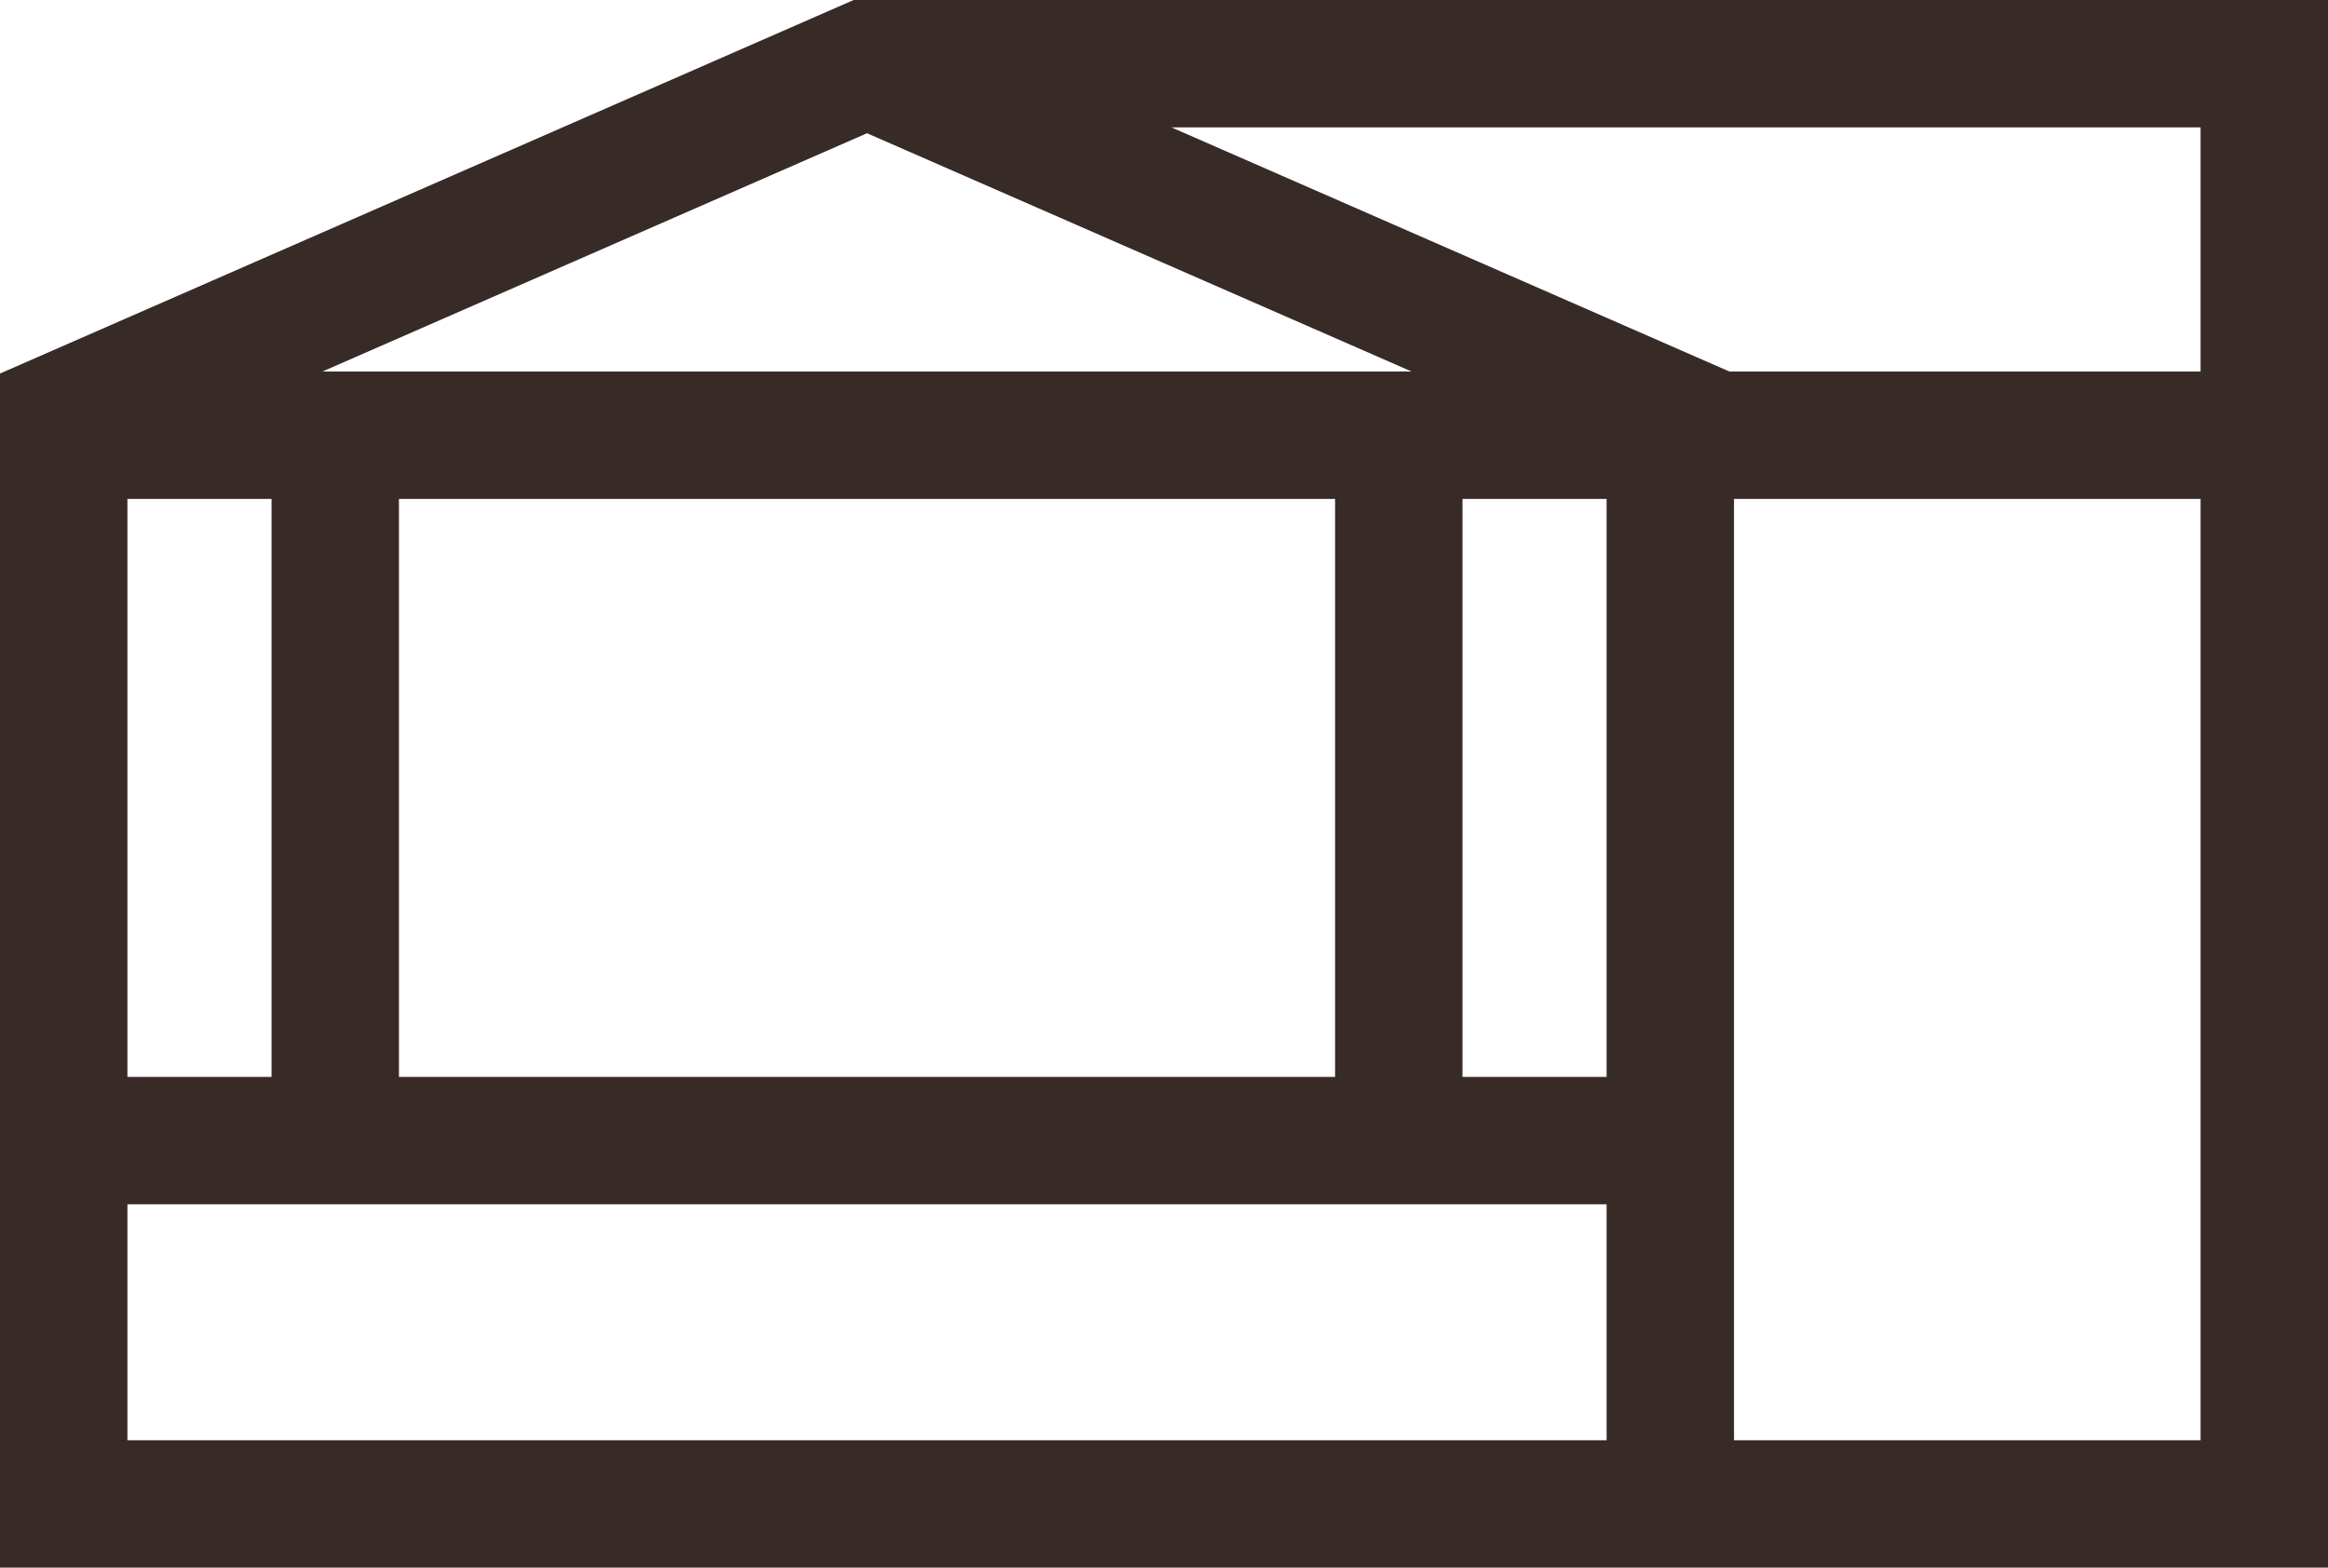
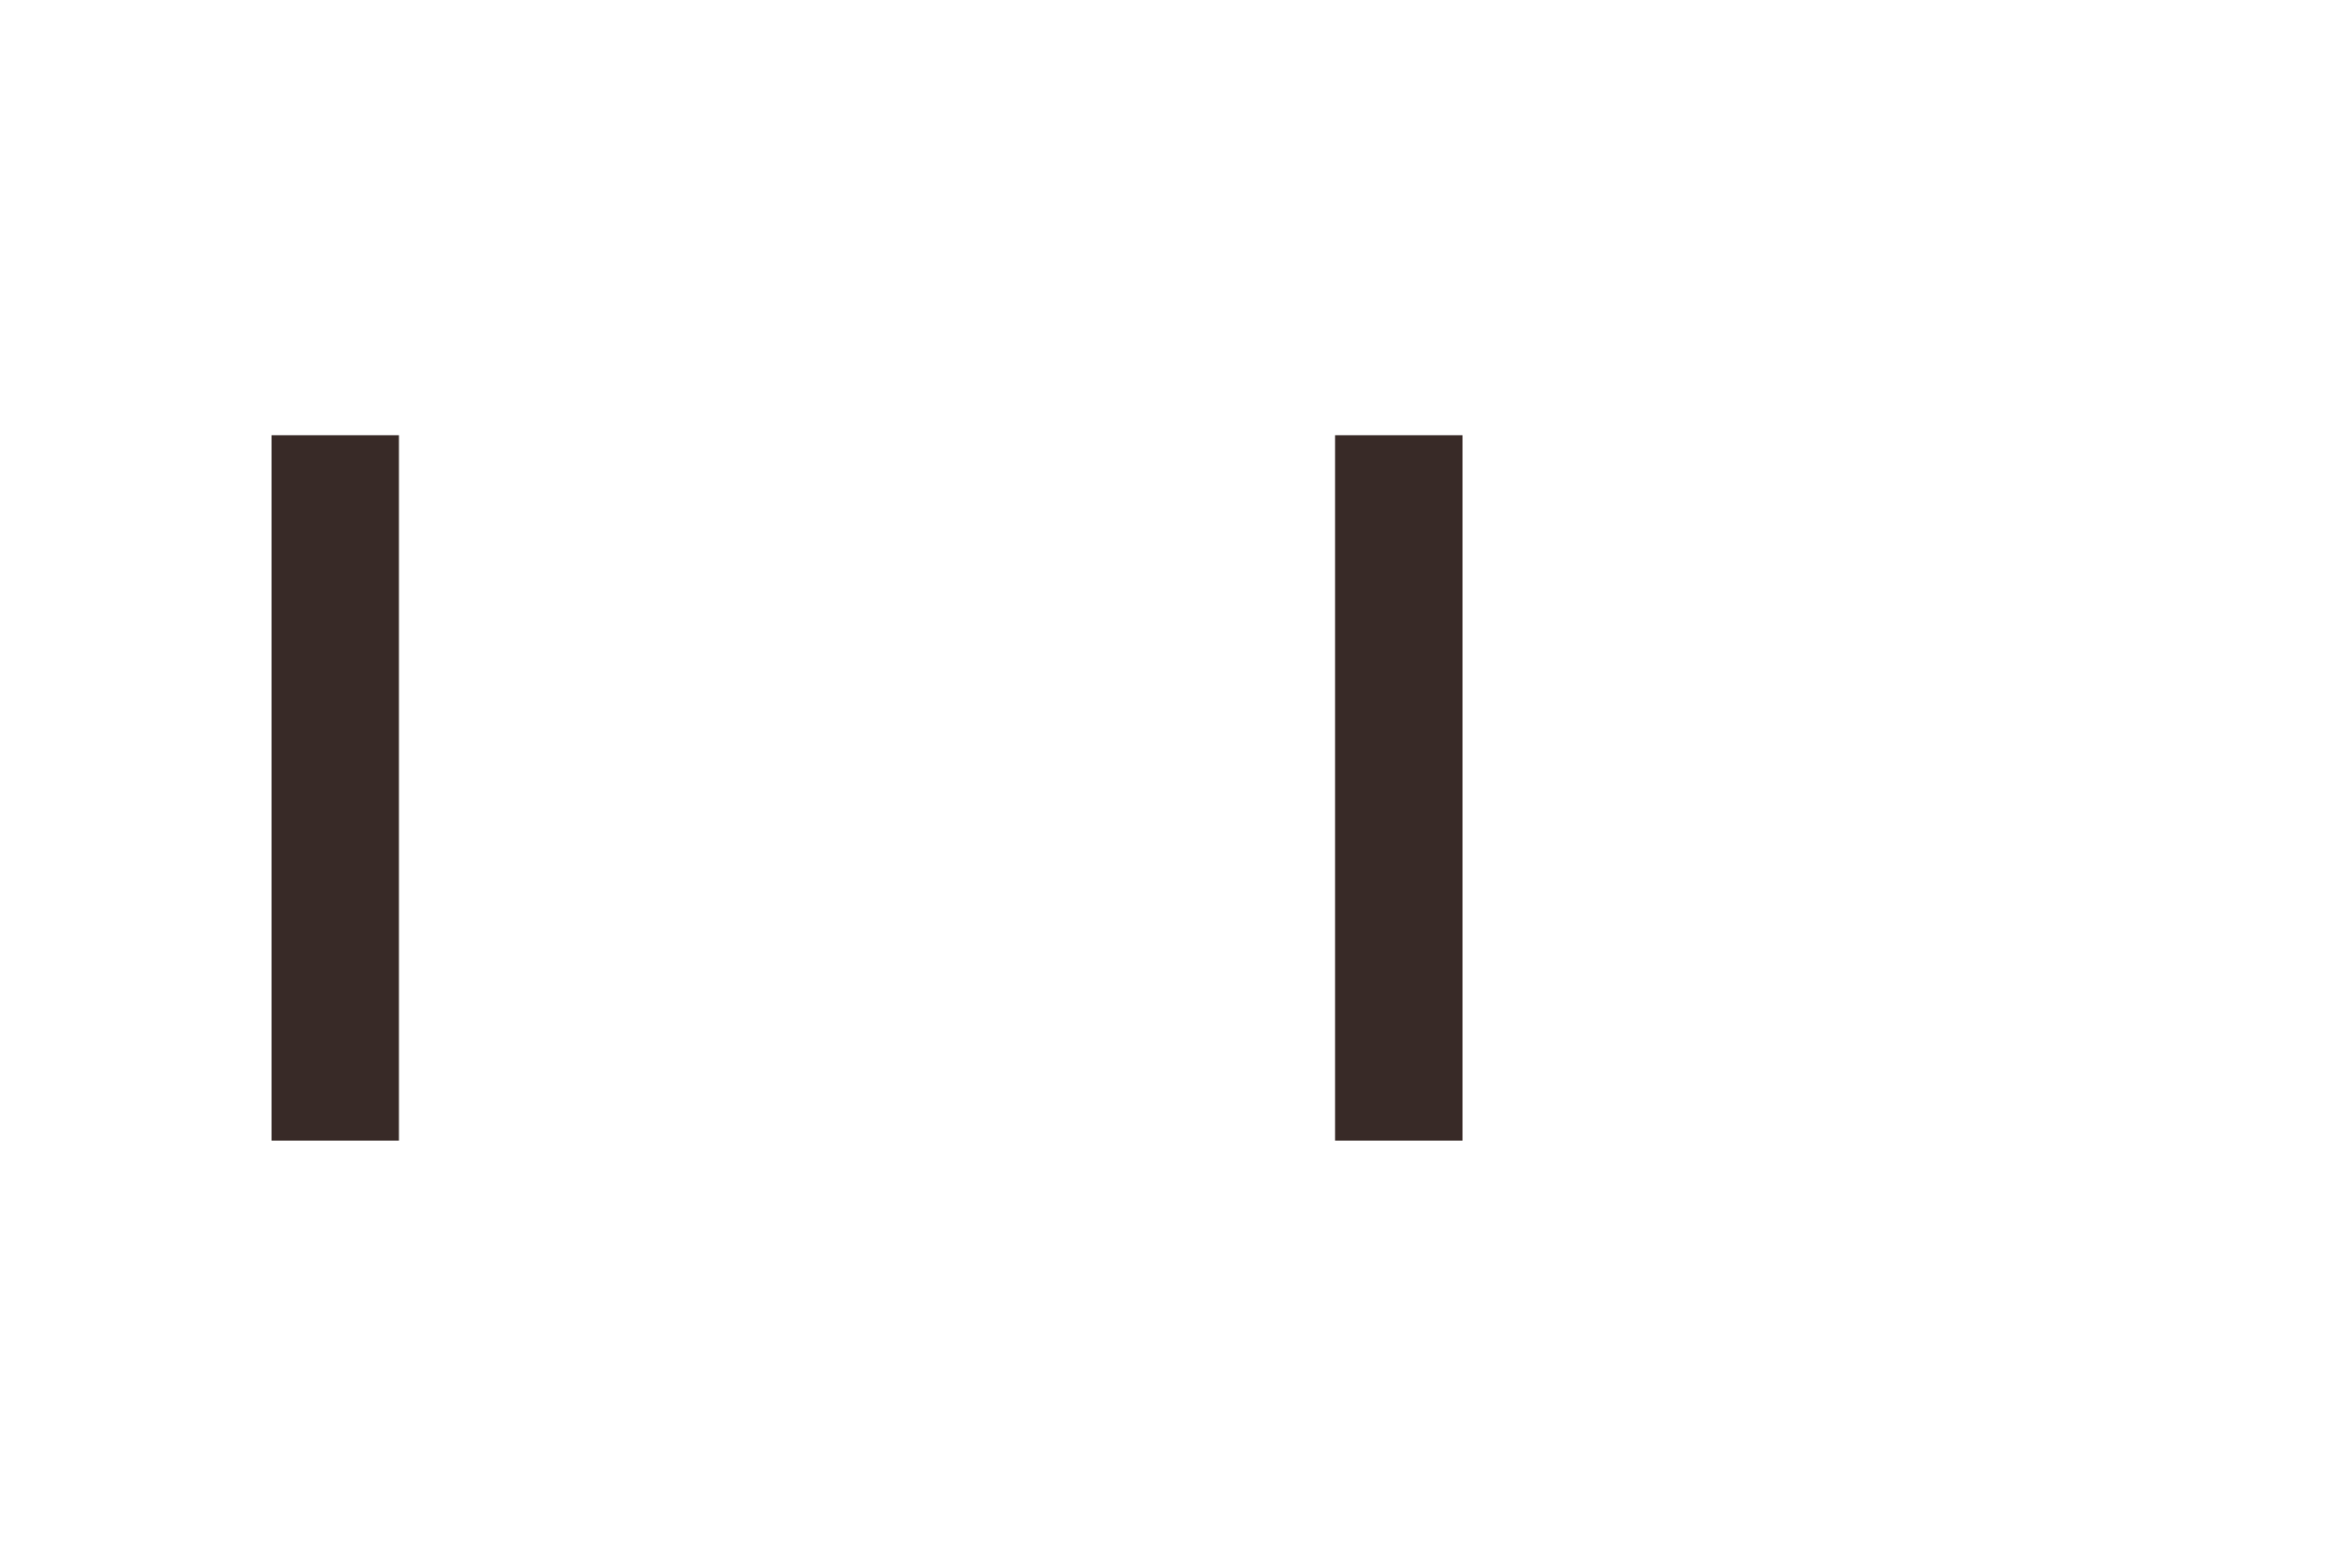
<svg xmlns="http://www.w3.org/2000/svg" width="292.344" height="196.878" viewBox="0 0 292.344 196.878">
  <defs>
    <style>.a{fill:none;}.a,.b{stroke:#382a27;stroke-miterlimit:10;stroke-width:16px;}.b{fill:#6bbc91;}</style>
  </defs>
  <g transform="translate(-814.542 -692.113)">
-     <path class="a" d="M1098.886,700.113H923.419L822.542,744.256V880.991h276.344Z" transform="translate(0)" />
-     <path class="a" d="M936.414,700.113l100.876,44.143V880.991" transform="translate(-12.995 0)" />
-     <line class="b" x2="276.688" transform="translate(822.542 746.771)" />
-     <line class="b" x2="201.753" transform="translate(822.542 835.36)" />
    <g transform="translate(856.64 746.771)">
      <line class="b" y2="88.59" />
      <line class="b" y2="88.59" transform="translate(133.558)" />
    </g>
  </g>
</svg>